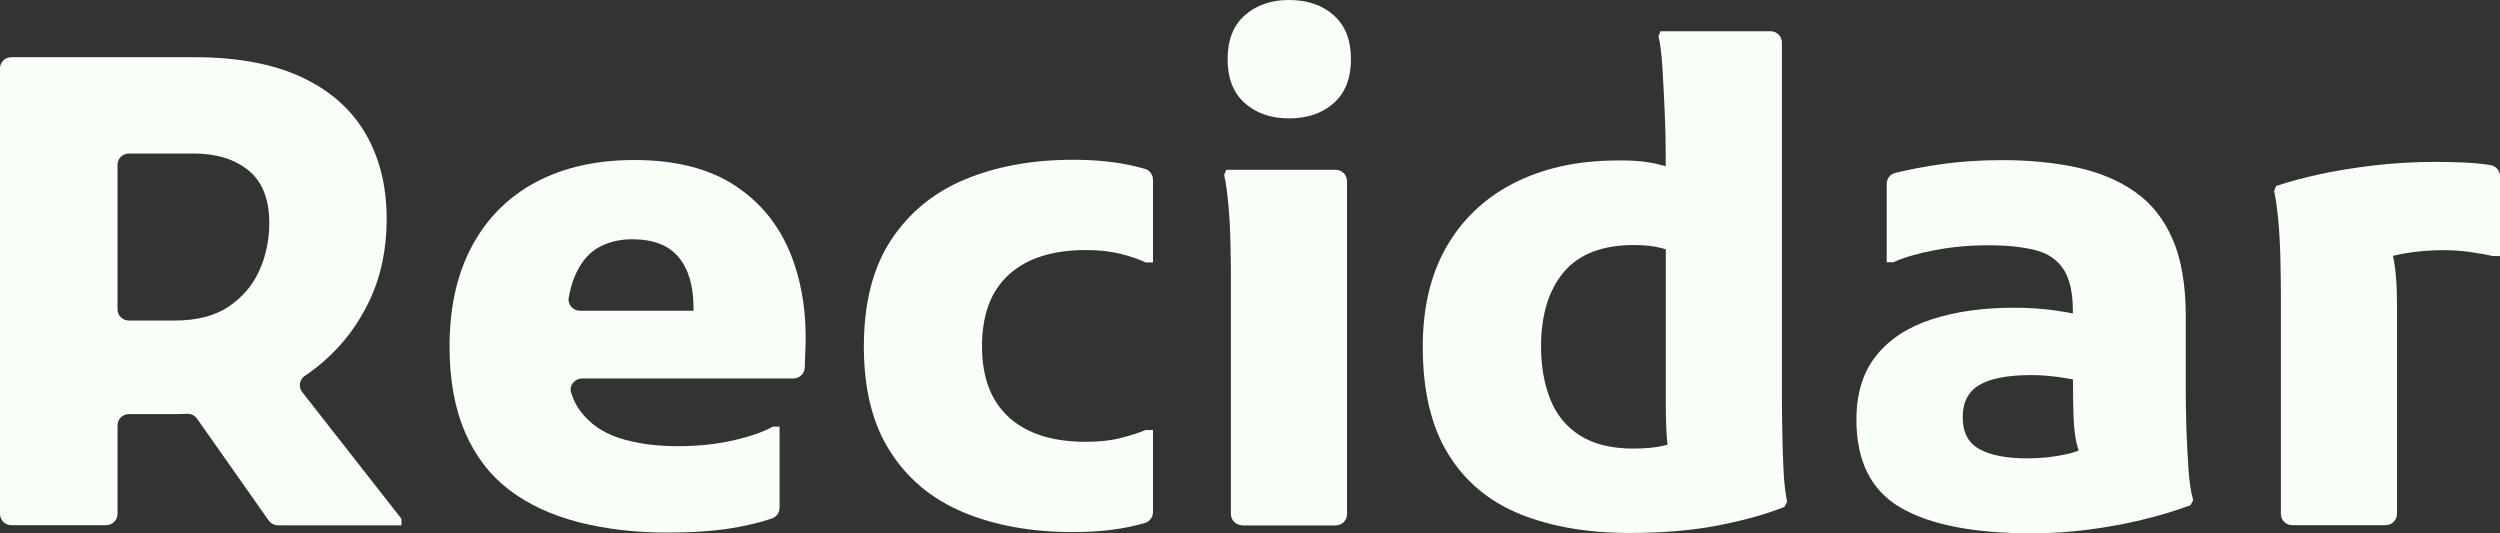
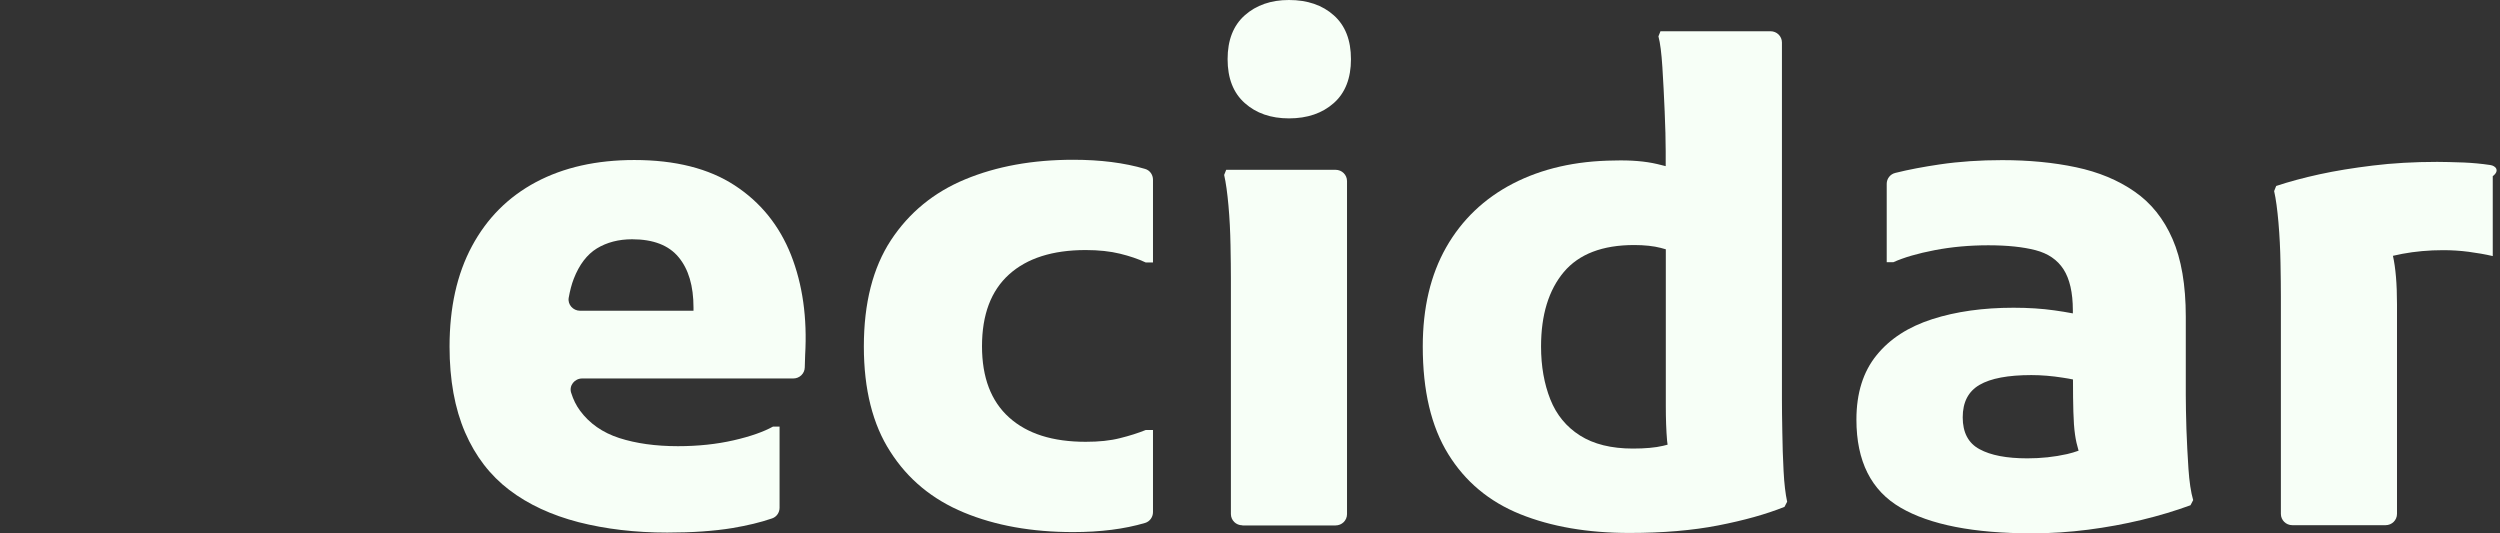
<svg xmlns="http://www.w3.org/2000/svg" width="150" height="32" viewBox="0 0 150 32" fill="none">
  <rect x="0" y="0" width="150" height="32" fill="#333333" stroke="none" />
-   <path d="M18.135 23.528C17.898 23.227 17.959 22.783 18.273 22.565C18.654 22.309 19.029 22.023 19.38 21.722C20.557 20.706 21.489 19.48 22.169 18.035C22.856 16.591 23.2 14.958 23.2 13.137C23.2 11.158 22.772 9.443 21.916 7.991C21.061 6.531 19.777 5.41 18.074 4.62C16.37 3.83 14.224 3.431 11.642 3.431H7.051H3.804H0.688C0.306 3.431 0 3.732 0 4.108V30.834C0 31.21 0.306 31.511 0.688 31.511H6.363C6.745 31.511 7.051 31.21 7.051 30.834V25.522C7.051 25.146 7.356 24.845 7.738 24.845H10.656C10.847 24.845 11.031 24.837 11.222 24.83C11.459 24.815 11.688 24.927 11.825 25.123L16.118 31.225C16.248 31.406 16.454 31.519 16.684 31.519H24.086V31.127L18.135 23.528ZM7.051 18.555V9.887C7.051 9.511 7.356 9.21 7.738 9.21H11.604C12.979 9.21 14.079 9.548 14.911 10.225C15.744 10.903 16.157 11.956 16.157 13.386C16.157 14.401 15.958 15.349 15.561 16.23C15.164 17.117 14.552 17.832 13.72 18.397C12.887 18.953 11.81 19.232 10.488 19.232H7.731C7.356 19.232 7.051 18.931 7.051 18.555Z" fill="#F7FFF7" />
  <path d="M47.461 15.296C46.758 13.528 45.636 12.136 44.077 11.12C42.519 10.105 40.51 9.601 38.058 9.601C35.789 9.601 33.818 10.044 32.16 10.925C30.495 11.813 29.219 13.092 28.318 14.77C27.416 16.448 26.973 18.456 26.973 20.796C26.973 22.798 27.287 24.513 27.905 25.943C28.524 27.372 29.41 28.524 30.556 29.396C31.702 30.269 33.092 30.909 34.712 31.33C36.339 31.744 38.111 31.955 40.036 31.955C41.541 31.955 42.84 31.864 43.94 31.684C44.833 31.533 45.628 31.345 46.323 31.105C46.598 31.014 46.774 30.751 46.774 30.465V25.597H46.377C45.819 25.905 45.04 26.184 44.024 26.417C43.008 26.65 41.892 26.771 40.678 26.771C39.333 26.771 38.157 26.605 37.156 26.282C36.156 25.958 35.369 25.409 34.803 24.641C34.574 24.333 34.398 23.979 34.269 23.565C34.131 23.136 34.475 22.708 34.933 22.708H47.599C47.973 22.708 48.279 22.414 48.286 22.045L48.309 21.301C48.439 19.066 48.156 17.064 47.461 15.296ZM41.617 18.645H34.803C34.383 18.645 34.047 18.268 34.123 17.862C34.2 17.433 34.299 17.049 34.429 16.718C34.758 15.876 35.224 15.266 35.812 14.905C36.408 14.544 37.11 14.356 37.928 14.356C39.196 14.356 40.128 14.717 40.716 15.432C41.312 16.147 41.61 17.155 41.61 18.456V18.645H41.617Z" fill="#F7FFF7" />
  <path d="M51.831 20.789C51.831 18.186 52.373 16.064 53.458 14.409C54.543 12.761 56.025 11.542 57.911 10.76C59.798 9.977 61.96 9.586 64.389 9.586C66.024 9.586 67.46 9.767 68.705 10.135C68.996 10.218 69.179 10.489 69.179 10.782V15.748H68.744C68.293 15.537 67.781 15.364 67.201 15.222C66.62 15.079 65.933 15.003 65.138 15.003C63.16 15.003 61.624 15.492 60.547 16.463C59.462 17.441 58.92 18.878 58.92 20.774C58.92 22.648 59.462 24.07 60.547 25.048C61.632 26.026 63.16 26.508 65.138 26.508C65.933 26.508 66.612 26.44 67.201 26.289C67.781 26.146 68.293 25.981 68.744 25.8H69.179V30.729C69.179 31.022 68.988 31.293 68.705 31.376C67.46 31.744 66.024 31.925 64.389 31.925C61.907 31.925 59.722 31.534 57.835 30.751C55.948 29.969 54.474 28.757 53.42 27.102C52.365 25.477 51.831 23.37 51.831 20.789Z" fill="#F7FFF7" />
  <path d="M74.542 31.518C74.16 31.518 73.854 31.218 73.854 30.841V16.696C73.854 16.177 73.847 15.515 73.831 14.71C73.816 13.905 73.778 13.114 73.709 12.347C73.64 11.58 73.556 10.963 73.449 10.496L73.572 10.188H80.133C80.515 10.188 80.821 10.489 80.821 10.865V30.849C80.821 31.225 80.515 31.526 80.133 31.526H74.542V31.518ZM77.338 7.103C76.253 7.103 75.367 6.794 74.687 6.185C73.999 5.575 73.656 4.695 73.656 3.551C73.656 2.408 73.999 1.527 74.687 0.918C75.374 0.308 76.26 0 77.338 0C78.445 0 79.347 0.308 80.026 0.918C80.714 1.527 81.058 2.408 81.058 3.551C81.058 4.695 80.714 5.575 80.026 6.185C79.339 6.794 78.445 7.103 77.338 7.103Z" fill="#F7FFF7" />
  <path d="M107.015 28.261C106.977 27.493 106.946 26.711 106.939 25.921C106.924 25.131 106.916 24.468 106.916 23.949V2.551C106.916 2.175 106.61 1.874 106.228 1.874H99.628L99.506 2.182C99.613 2.573 99.689 3.19 99.743 4.033C99.796 4.876 99.842 5.763 99.88 6.681C99.919 7.607 99.942 8.404 99.942 9.082V9.969C99.781 9.932 99.613 9.887 99.43 9.842C98.719 9.676 97.856 9.601 96.855 9.631C94.533 9.653 92.509 10.12 90.775 11.015C89.048 11.911 87.711 13.19 86.772 14.838C85.832 16.493 85.366 18.472 85.366 20.789C85.366 23.445 85.87 25.59 86.894 27.245C87.91 28.893 89.346 30.096 91.21 30.849C93.074 31.601 95.259 31.977 97.764 31.977C99.773 31.977 101.546 31.827 103.089 31.526C104.632 31.225 105.961 30.856 107.069 30.412L107.229 30.104C107.13 29.645 107.053 29.028 107.015 28.261ZM97.971 26.914C96.68 26.914 95.618 26.65 94.8 26.131C93.983 25.612 93.387 24.89 93.02 23.964C92.654 23.039 92.463 21.985 92.463 20.789C92.463 18.893 92.921 17.403 93.83 16.32C94.739 15.244 96.145 14.702 98.047 14.702C98.681 14.702 99.216 14.762 99.651 14.875C99.751 14.905 99.85 14.935 99.949 14.958V24.371C99.949 25.123 99.972 25.823 100.026 26.455C100.033 26.53 100.048 26.605 100.056 26.68C99.964 26.703 99.88 26.726 99.789 26.748C99.315 26.861 98.704 26.914 97.971 26.914Z" fill="#F7FFF7" />
  <path d="M131.307 28.125C131.254 27.343 131.216 26.553 131.185 25.748C131.162 24.942 131.147 24.265 131.147 23.716V18.998C131.147 17.102 130.879 15.545 130.352 14.341C129.825 13.13 129.069 12.182 128.076 11.497C127.083 10.805 125.914 10.323 124.57 10.037C123.225 9.751 121.743 9.608 120.131 9.608C118.81 9.608 117.565 9.691 116.388 9.864C115.418 10.007 114.524 10.173 113.715 10.376C113.409 10.451 113.203 10.722 113.203 11.03V15.733H113.6C114.234 15.447 115.059 15.206 116.075 15.011C117.091 14.815 118.168 14.717 119.299 14.717C120.437 14.717 121.376 14.815 122.133 15.011C122.881 15.206 123.447 15.59 123.813 16.162C124.18 16.734 124.371 17.554 124.371 18.622V18.803C124.012 18.735 123.645 18.675 123.263 18.622C122.522 18.517 121.705 18.464 120.811 18.464C118.993 18.464 117.366 18.69 115.937 19.149C114.509 19.608 113.394 20.323 112.592 21.316C111.79 22.302 111.385 23.588 111.385 25.176C111.385 27.674 112.271 29.434 114.035 30.458C115.8 31.488 118.428 32 121.919 32C123.057 32 124.172 31.925 125.288 31.782C126.395 31.639 127.465 31.443 128.496 31.195C129.527 30.947 130.505 30.653 131.429 30.315L131.59 30.006C131.452 29.532 131.361 28.908 131.307 28.125ZM121.644 27.501C120.406 27.501 119.444 27.32 118.772 26.951C118.099 26.59 117.763 25.951 117.763 25.04C117.763 24.13 118.099 23.483 118.772 23.092C119.444 22.7 120.483 22.505 121.881 22.505C122.484 22.505 123.118 22.557 123.783 22.663C123.997 22.693 124.188 22.73 124.379 22.768C124.379 23.543 124.386 24.19 124.402 24.709C124.417 25.244 124.447 25.695 124.501 26.071C124.547 26.41 124.623 26.733 124.715 27.042C124.493 27.117 124.272 27.192 124.027 27.245C123.256 27.418 122.461 27.501 121.644 27.501Z" fill="#F7FFF7" />
-   <path d="M147.838 9.751C147.166 9.728 146.631 9.713 146.234 9.713C144.836 9.713 143.545 9.789 142.376 9.932C141.2 10.075 140.13 10.248 139.168 10.458C138.205 10.669 137.342 10.902 136.571 11.158L136.448 11.466C136.555 11.933 136.639 12.565 136.708 13.355C136.777 14.145 136.815 14.958 136.83 15.77C136.846 16.59 136.853 17.26 136.853 17.779V30.834C136.853 31.21 137.159 31.511 137.541 31.511H143.133C143.514 31.511 143.82 31.21 143.82 30.834V18.253C143.82 17.027 143.736 16.064 143.576 15.349C143.759 15.304 143.942 15.266 144.141 15.229C144.905 15.086 145.722 15.01 146.593 15.01C147.097 15.01 147.601 15.04 148.121 15.108C148.633 15.176 149.114 15.259 149.565 15.364H150V10.571C150 10.24 149.748 9.947 149.412 9.901C148.862 9.819 148.342 9.774 147.838 9.751Z" fill="#F7FFF7" />
+   <path d="M147.838 9.751C147.166 9.728 146.631 9.713 146.234 9.713C144.836 9.713 143.545 9.789 142.376 9.932C141.2 10.075 140.13 10.248 139.168 10.458C138.205 10.669 137.342 10.902 136.571 11.158L136.448 11.466C136.555 11.933 136.639 12.565 136.708 13.355C136.777 14.145 136.815 14.958 136.83 15.77C136.846 16.59 136.853 17.26 136.853 17.779V30.834C136.853 31.21 137.159 31.511 137.541 31.511H143.133C143.514 31.511 143.82 31.21 143.82 30.834V18.253C143.82 17.027 143.736 16.064 143.576 15.349C143.759 15.304 143.942 15.266 144.141 15.229C144.905 15.086 145.722 15.01 146.593 15.01C147.097 15.01 147.601 15.04 148.121 15.108C148.633 15.176 149.114 15.259 149.565 15.364V10.571C150 10.24 149.748 9.947 149.412 9.901C148.862 9.819 148.342 9.774 147.838 9.751Z" fill="#F7FFF7" />
</svg>